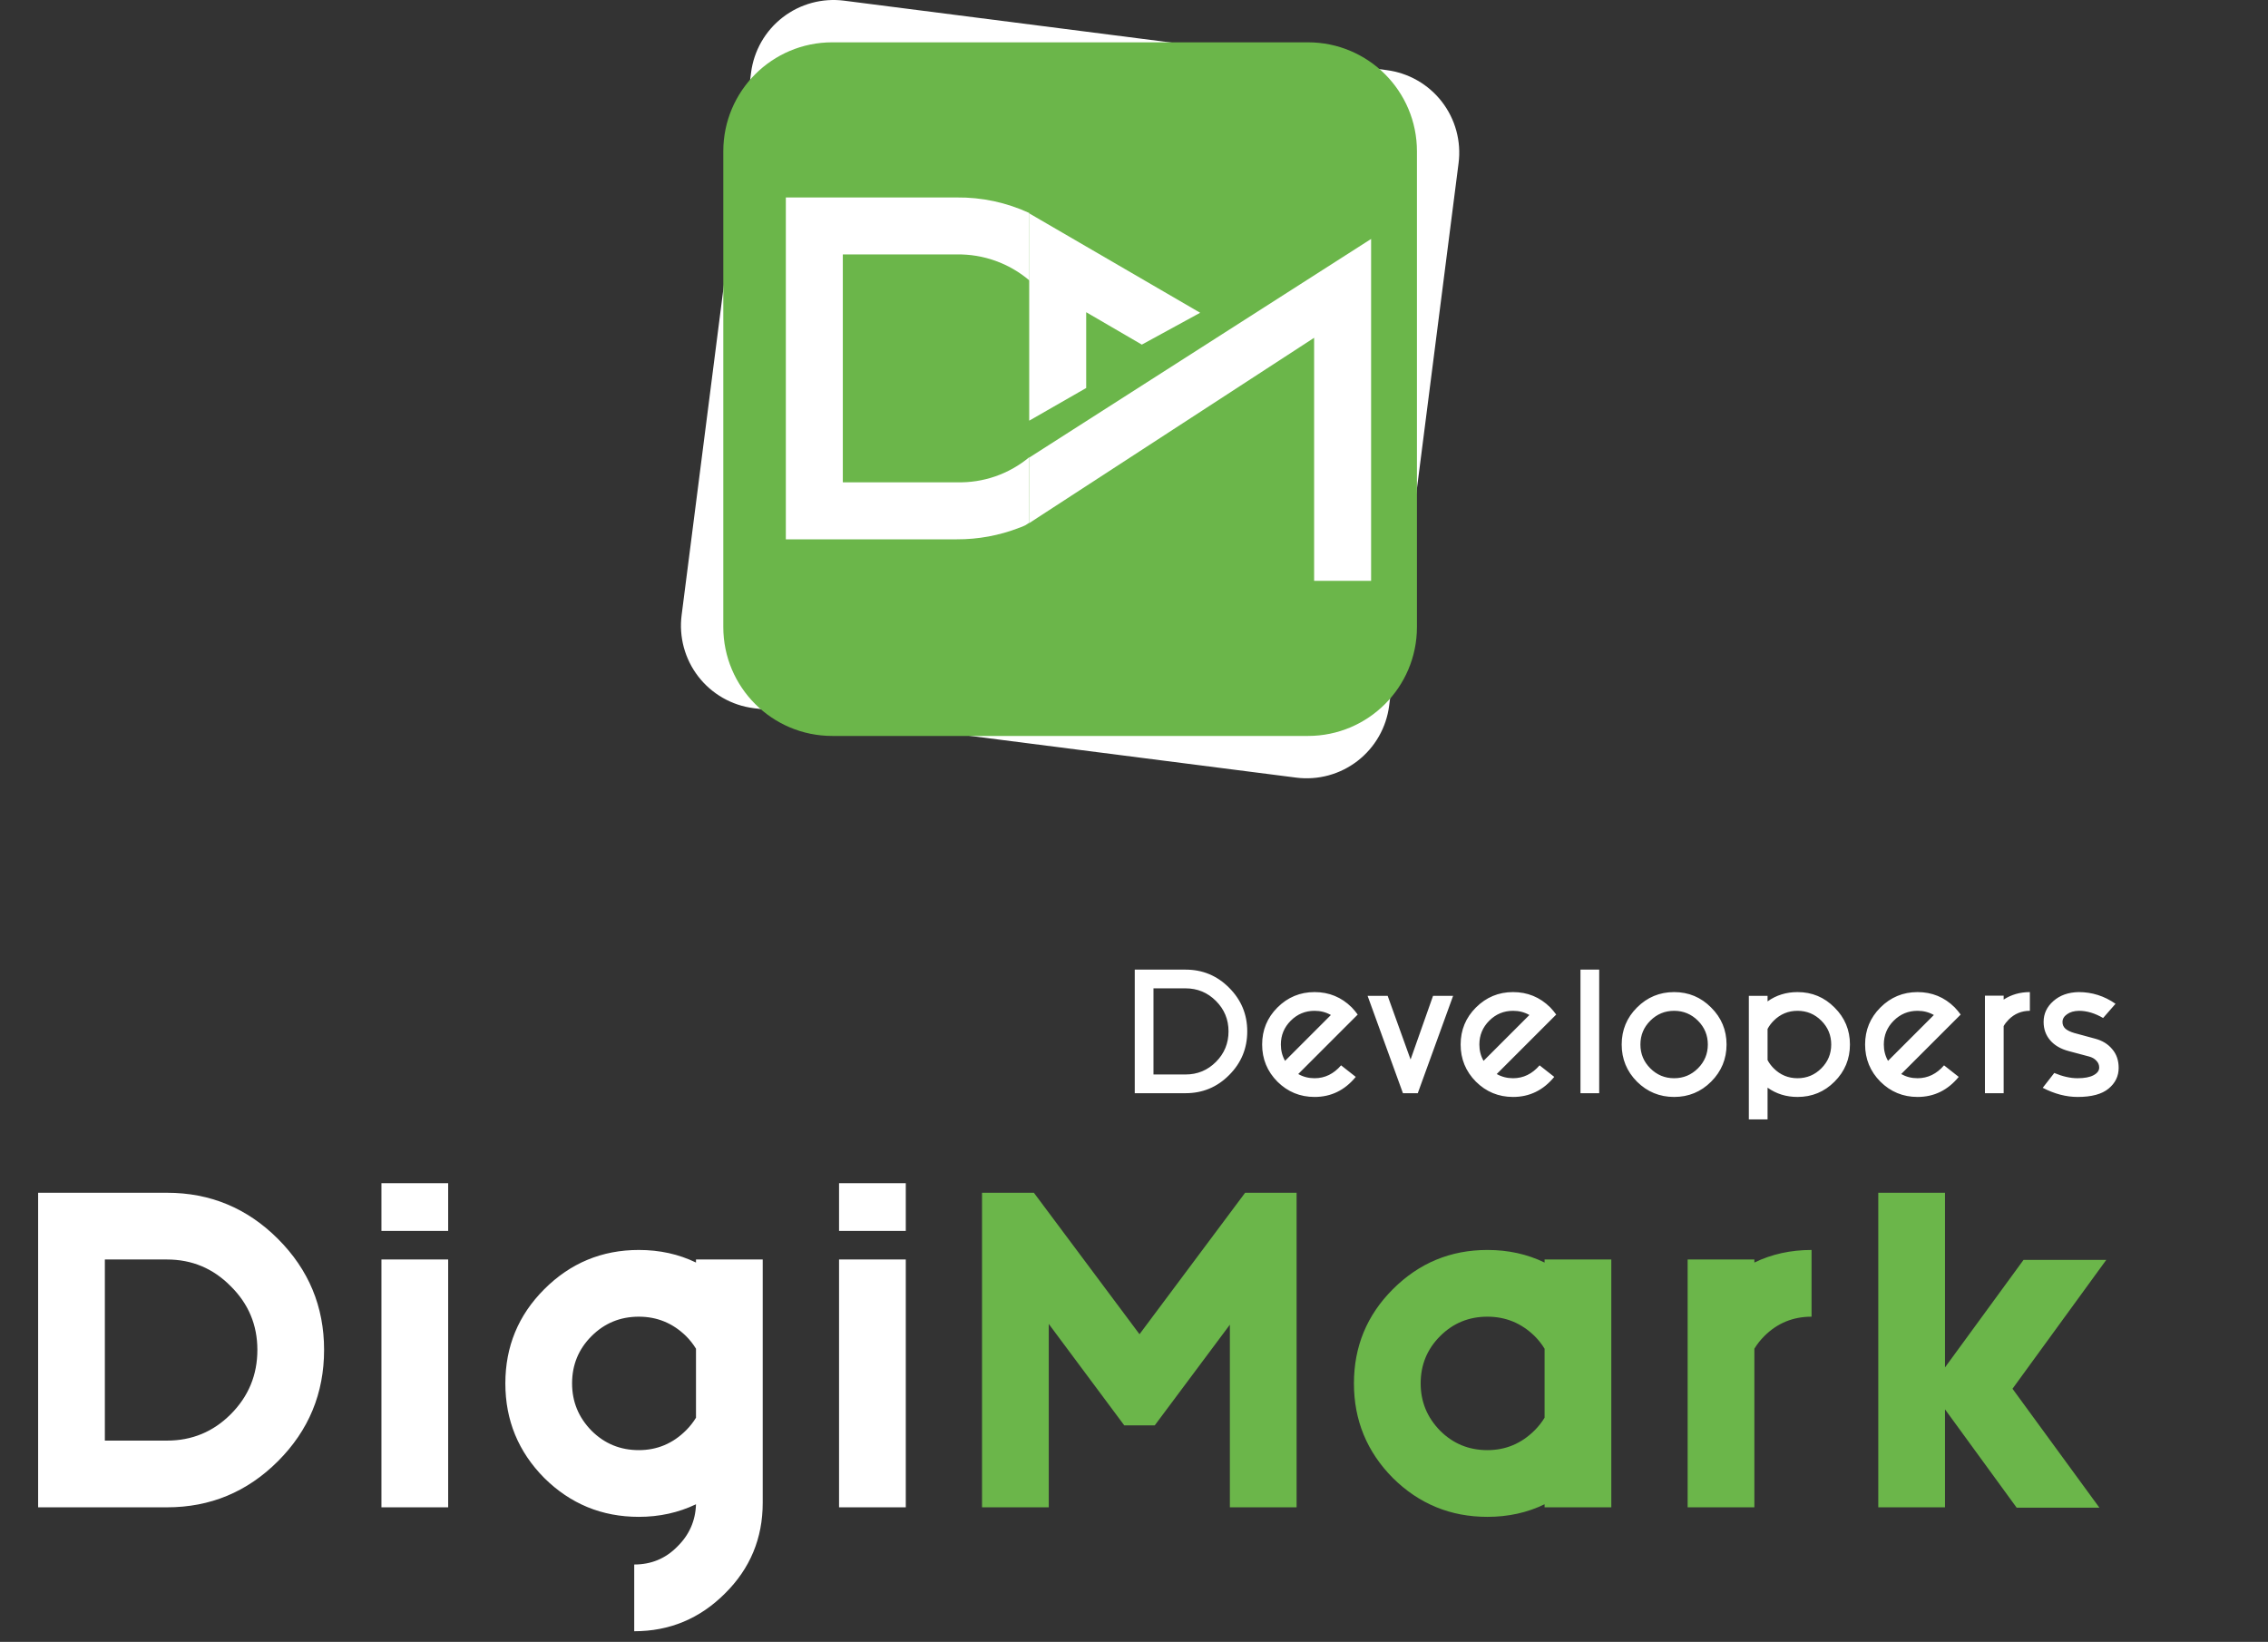
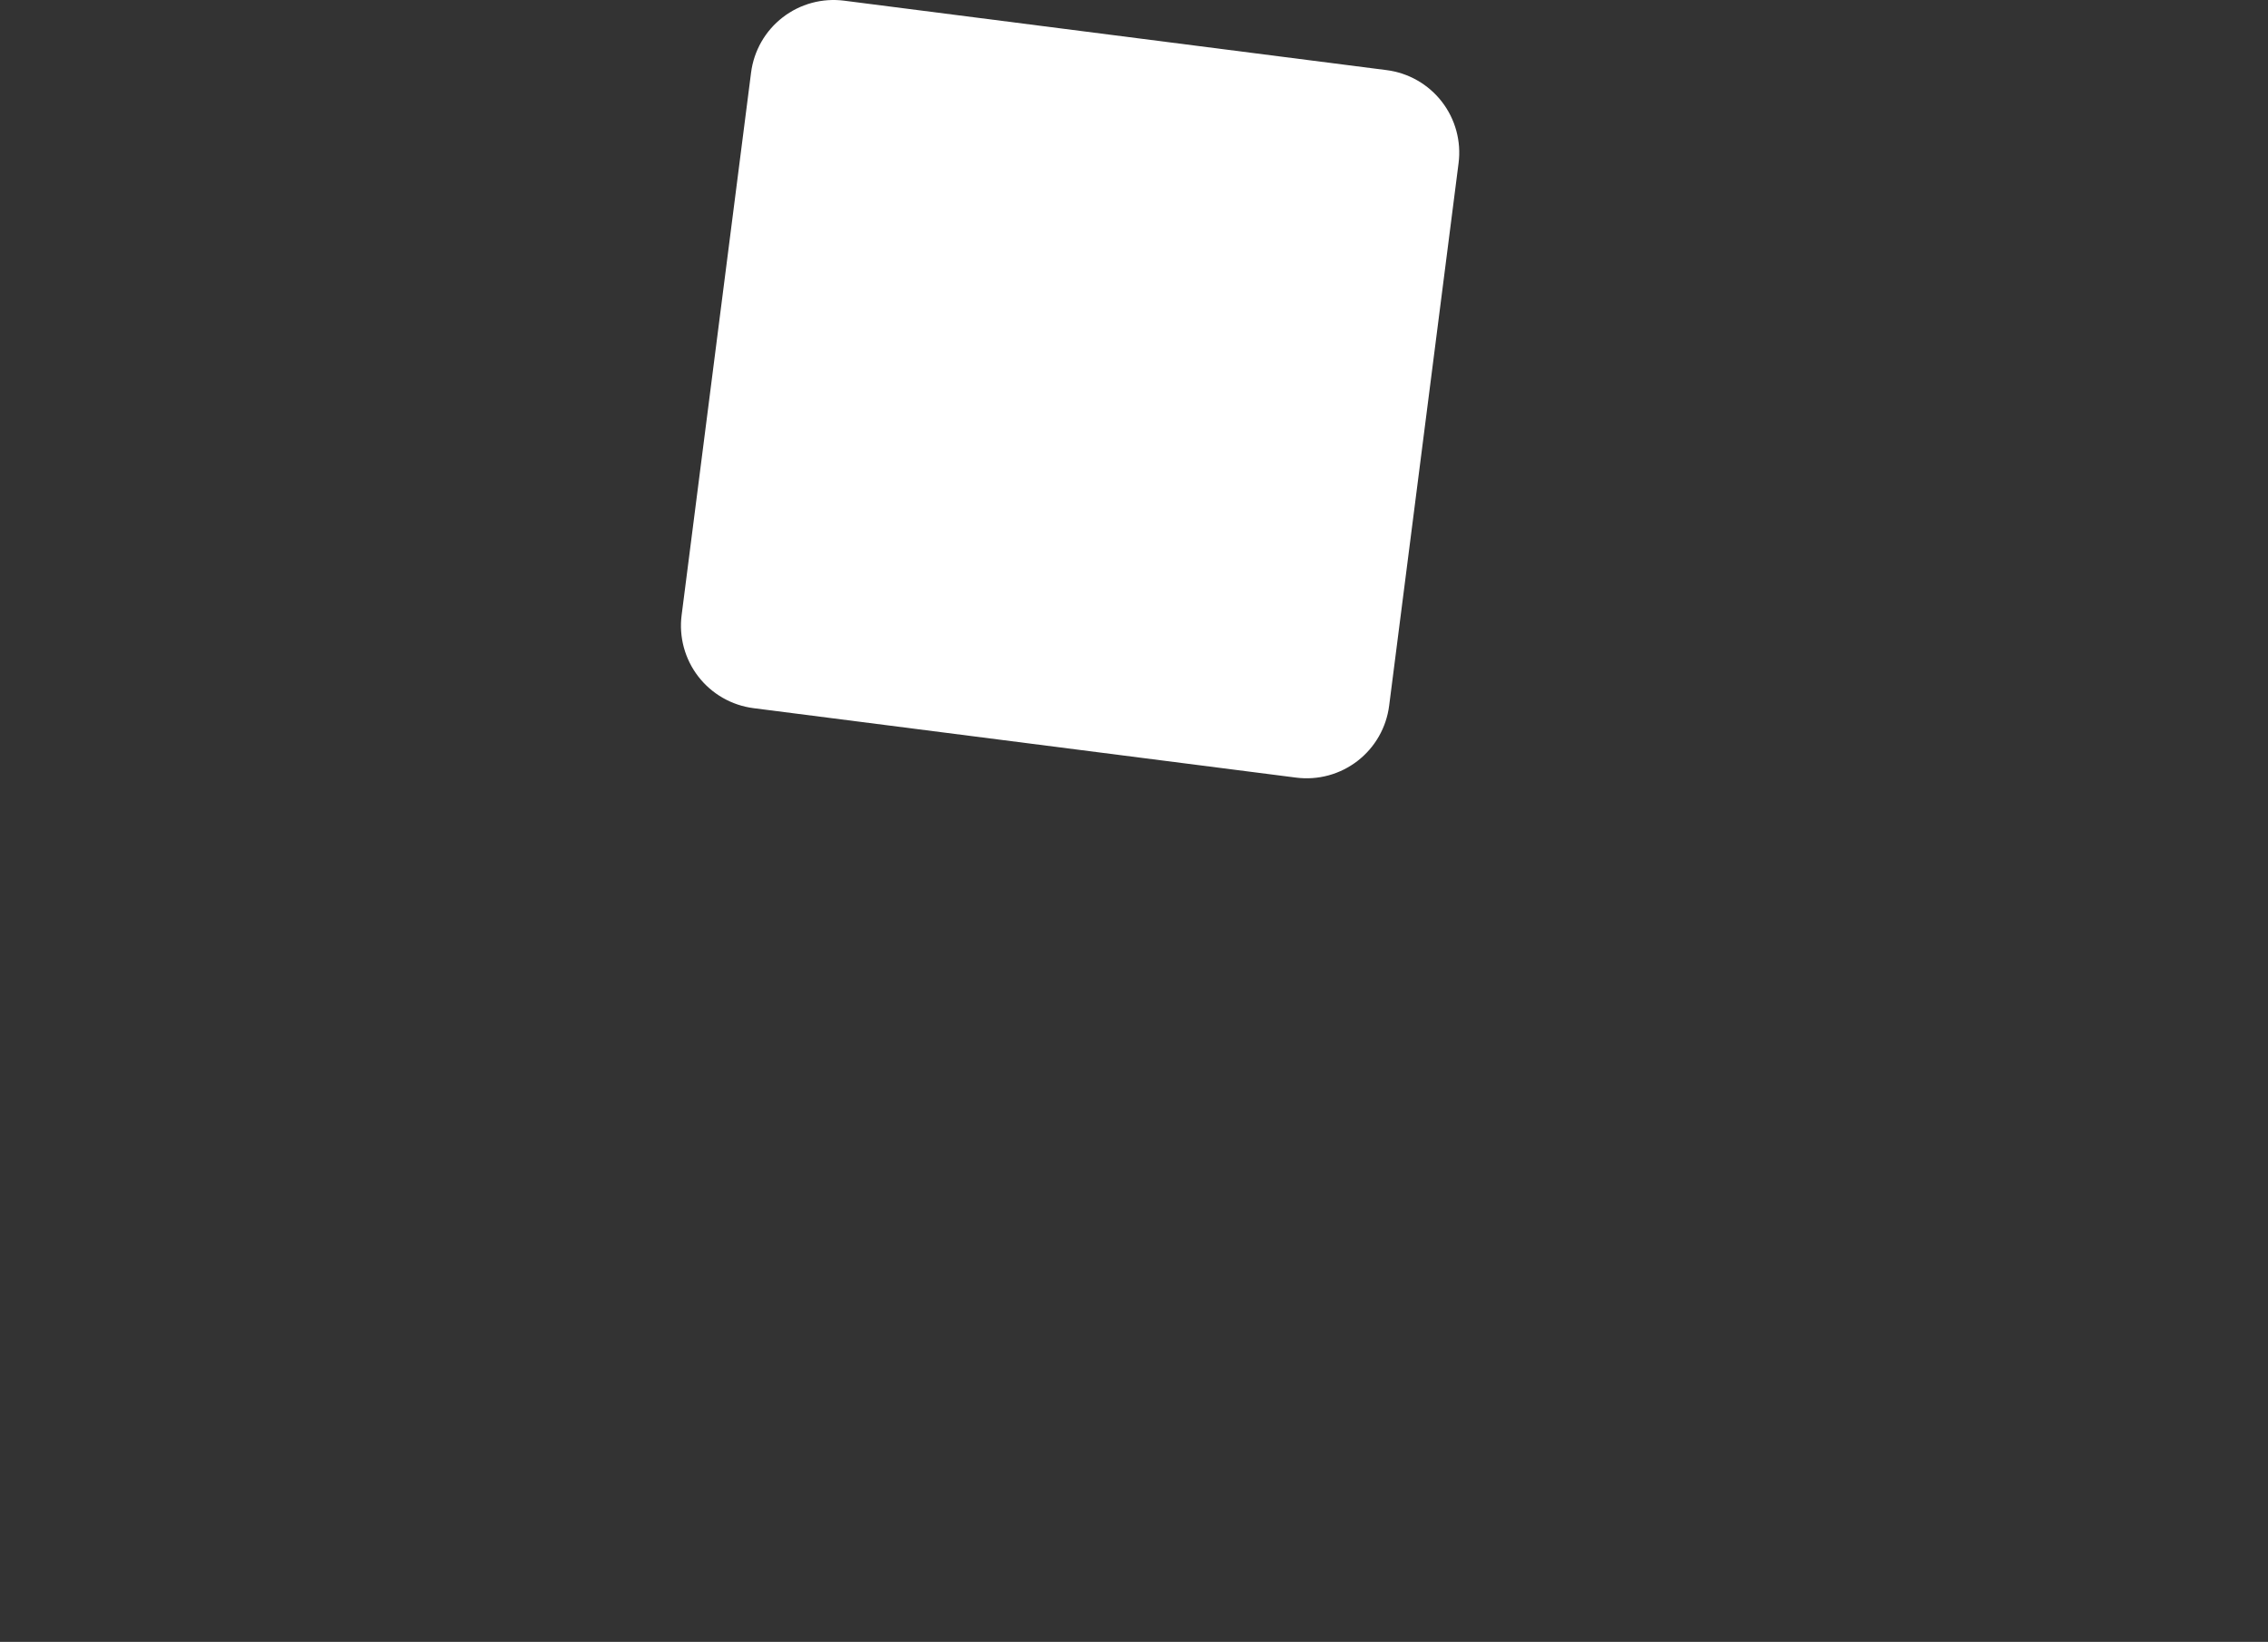
<svg xmlns="http://www.w3.org/2000/svg" width="192" height="139" viewBox="0 0 192 139" fill="none">
  <rect x="0" y="0" width="192" height="139" fill="#333333" stroke="none" />
-   <path d="M8.877 106.626V121.958H14.138C16.247 121.958 18.044 121.215 19.528 119.731C21.035 118.224 21.788 116.406 21.788 114.276C21.788 112.167 21.035 110.37 19.528 108.885C18.044 107.379 16.247 106.626 14.138 106.626H8.877ZM3.228 127.606V100.977H14.138C17.796 100.977 20.927 102.279 23.531 104.883C26.135 107.486 27.436 110.617 27.436 114.276C27.436 117.955 26.135 121.097 23.531 123.701C20.927 126.305 17.796 127.606 14.138 127.606H3.228ZM37.94 106.626V127.606H32.291V106.626H37.94ZM37.94 100.17V104.205H32.291V100.17H37.94ZM58.92 120.021V114.179C58.684 113.791 58.404 113.436 58.081 113.114C56.962 112.016 55.628 111.467 54.079 111.467C52.508 111.467 51.174 112.016 50.076 113.114C48.979 114.211 48.43 115.545 48.43 117.116C48.43 118.665 48.979 120 50.076 121.119C51.174 122.216 52.508 122.765 54.079 122.765C55.628 122.765 56.962 122.205 58.081 121.086C58.404 120.763 58.684 120.408 58.92 120.021ZM58.92 127.348C57.435 128.058 55.822 128.413 54.079 128.413C50.958 128.413 48.29 127.316 46.074 125.121C43.879 122.905 42.781 120.236 42.781 117.116C42.781 113.996 43.879 111.338 46.074 109.143C48.29 106.927 50.958 105.819 54.079 105.819C55.843 105.819 57.457 106.174 58.92 106.884V106.626H64.569V127.219C64.569 130.232 63.504 132.792 61.373 134.901C59.243 137.032 56.682 138.097 53.691 138.097V132.448C55.133 132.448 56.349 131.942 57.339 130.931C58.35 129.941 58.877 128.747 58.92 127.348ZM76.68 106.626V127.606H71.031V106.626H76.68ZM76.68 100.17V104.205H71.031V100.17H76.68Z" fill="white" />
-   <path d="M87.525 100.977L96.466 112.952L105.407 100.977H109.765V127.606H104.116V112.145L97.757 120.667H95.175L88.784 112.081V127.606H83.135V100.977H87.525ZM130.758 127.348C129.295 128.058 127.681 128.413 125.917 128.413C122.796 128.413 120.128 127.316 117.912 125.121C115.717 122.905 114.619 120.236 114.619 117.116C114.619 113.996 115.717 111.338 117.912 109.143C120.128 106.927 122.796 105.819 125.917 105.819C127.681 105.819 129.295 106.174 130.758 106.884V106.626H136.407V127.606H130.758V127.348ZM130.758 120.021V114.179C130.522 113.791 130.242 113.436 129.919 113.114C128.8 112.016 127.466 111.467 125.917 111.467C124.346 111.467 123.011 112.016 121.914 113.114C120.817 114.211 120.268 115.545 120.268 117.116C120.268 118.665 120.817 120 121.914 121.119C123.011 122.216 124.346 122.765 125.917 122.765C127.466 122.765 128.8 122.205 129.919 121.086C130.242 120.763 130.522 120.408 130.758 120.021ZM153.359 111.467C151.788 111.467 150.454 112.016 149.357 113.114C149.034 113.436 148.754 113.791 148.518 114.179V127.606H142.869V106.626H148.518V106.884C149.981 106.174 151.595 105.819 153.359 105.819V111.467ZM164.657 115.76L171.306 106.658H178.31L170.37 117.568L177.729 127.639H170.725L164.657 119.311V127.606H159.008V100.977H164.657V115.76Z" fill="#6BB64A" />
-   <path d="M105.587 87.311C105.587 88.756 105.076 89.991 104.053 91.013C103.038 92.036 101.808 92.548 100.363 92.548H96.064V82.086H100.363C101.808 82.086 103.038 82.598 104.053 83.621C105.076 84.644 105.587 85.874 105.587 87.311ZM100.363 83.671H97.649V90.963H100.363C101.369 90.963 102.227 90.608 102.937 89.898C103.647 89.188 104.002 88.325 104.002 87.311C104.002 86.305 103.647 85.447 102.937 84.737C102.227 84.026 101.369 83.671 100.363 83.671ZM112.668 85.928C112.254 85.692 111.793 85.573 111.286 85.573C110.5 85.573 109.828 85.852 109.27 86.41C108.712 86.968 108.433 87.64 108.433 88.427C108.433 88.934 108.551 89.395 108.788 89.809L112.668 85.928ZM114.938 85.891L113.784 87.044L109.904 90.925C110.318 91.161 110.779 91.28 111.286 91.28C112.157 91.28 112.905 90.916 113.53 90.189L114.773 91.166C113.843 92.299 112.681 92.865 111.286 92.865C110.06 92.865 109.012 92.434 108.141 91.571C107.279 90.701 106.848 89.652 106.848 88.427C106.848 87.201 107.279 86.157 108.141 85.294C109.012 84.424 110.06 83.988 111.286 83.988C112.512 83.988 113.56 84.419 114.431 85.282C114.617 85.476 114.786 85.679 114.938 85.891ZM117.474 84.305L119.414 89.695L121.316 84.305H123.015L120.023 92.548H118.767L115.775 84.305H117.474ZM129.472 85.928C129.058 85.692 128.597 85.573 128.09 85.573C127.304 85.573 126.632 85.852 126.074 86.41C125.516 86.968 125.237 87.64 125.237 88.427C125.237 88.934 125.355 89.395 125.592 89.809L129.472 85.928ZM131.742 85.891L130.588 87.044L126.708 90.925C127.122 91.161 127.583 91.28 128.09 91.28C128.961 91.28 129.709 90.916 130.335 90.189L131.577 91.166C130.648 92.299 129.485 92.865 128.09 92.865C126.864 92.865 125.816 92.434 124.945 91.571C124.083 90.701 123.652 89.652 123.652 88.427C123.652 87.201 124.083 86.157 124.945 85.294C125.816 84.424 126.864 83.988 128.09 83.988C129.316 83.988 130.364 84.419 131.235 85.282C131.421 85.476 131.59 85.679 131.742 85.891ZM135.382 82.086V92.548H133.797V82.086H135.382ZM146.163 88.427C146.163 89.652 145.727 90.701 144.857 91.571C143.994 92.434 142.95 92.865 141.724 92.865C140.499 92.865 139.45 92.434 138.58 91.571C137.717 90.701 137.286 89.652 137.286 88.427C137.286 87.201 137.717 86.157 138.58 85.294C139.45 84.424 140.499 83.988 141.724 83.988C142.95 83.988 143.994 84.424 144.857 85.294C145.727 86.157 146.163 87.201 146.163 88.427ZM141.724 85.573C140.938 85.573 140.266 85.852 139.708 86.41C139.15 86.968 138.871 87.64 138.871 88.427C138.871 89.213 139.15 89.885 139.708 90.443C140.266 91.001 140.938 91.28 141.724 91.28C142.511 91.28 143.183 91.001 143.741 90.443C144.299 89.885 144.578 89.213 144.578 88.427C144.578 87.64 144.299 86.968 143.741 86.41C143.183 85.852 142.511 85.573 141.724 85.573ZM149.635 84.775C150.37 84.25 151.216 83.988 152.171 83.988C153.397 83.988 154.441 84.424 155.303 85.294C156.174 86.157 156.609 87.201 156.609 88.427C156.609 89.652 156.174 90.701 155.303 91.571C154.441 92.434 153.397 92.865 152.171 92.865C151.216 92.865 150.37 92.603 149.635 92.079V94.767H148.05V84.305H149.635V84.775ZM149.635 87.108V89.745C149.77 89.999 149.943 90.231 150.155 90.443C150.713 91.001 151.385 91.28 152.171 91.28C152.957 91.28 153.629 91.001 154.187 90.443C154.745 89.885 155.024 89.213 155.024 88.427C155.024 87.64 154.745 86.968 154.187 86.41C153.629 85.852 152.957 85.573 152.171 85.573C151.385 85.573 150.713 85.852 150.155 86.41C149.943 86.622 149.77 86.854 149.635 87.108ZM163.713 85.928C163.299 85.692 162.838 85.573 162.331 85.573C161.544 85.573 160.872 85.852 160.314 86.41C159.756 86.968 159.477 87.64 159.477 88.427C159.477 88.934 159.596 89.395 159.833 89.809L163.713 85.928ZM165.983 85.891L164.829 87.044L160.948 90.925C161.363 91.161 161.823 91.28 162.331 91.28C163.201 91.28 163.95 90.916 164.575 90.189L165.818 91.166C164.888 92.299 163.726 92.865 162.331 92.865C161.105 92.865 160.057 92.434 159.186 91.571C158.324 90.701 157.892 89.652 157.892 88.427C157.892 87.201 158.324 86.157 159.186 85.294C160.057 84.424 161.105 83.988 162.331 83.988C163.556 83.988 164.605 84.419 165.475 85.282C165.661 85.476 165.831 85.679 165.983 85.891ZM169.622 86.867V92.548H168.037V84.293H169.622V84.622C170.273 84.2 171.013 83.988 171.841 83.988V85.573C171.14 85.573 170.544 85.819 170.053 86.309C169.876 86.487 169.732 86.672 169.622 86.867ZM173.906 90.836C174.616 91.132 175.271 91.28 175.871 91.28C176.463 91.28 176.915 91.195 177.228 91.026C177.549 90.857 177.71 90.641 177.71 90.379C177.71 90.151 177.63 89.957 177.469 89.796C177.317 89.627 177.11 89.509 176.848 89.441L175.136 88.985C174.459 88.807 173.935 88.503 173.563 88.072C173.191 87.64 173.005 87.121 173.005 86.512C173.005 85.819 173.28 85.231 173.83 84.749C174.379 84.259 175.093 84.005 175.973 83.988C177.105 83.988 178.145 84.318 179.092 84.978L178.04 86.182C177.346 85.776 176.666 85.573 175.998 85.573C175.575 85.582 175.237 85.679 174.984 85.865C174.73 86.043 174.603 86.262 174.603 86.525C174.603 86.753 174.688 86.943 174.857 87.095C175.034 87.239 175.279 87.357 175.592 87.45L177.368 87.932C177.976 88.093 178.458 88.389 178.813 88.82C179.177 89.242 179.358 89.771 179.358 90.405C179.358 91.106 179.071 91.694 178.496 92.167C177.93 92.632 177.059 92.865 175.884 92.865C174.912 92.865 173.927 92.607 172.929 92.091L173.906 90.836Z" fill="white" />
  <path d="M117.6 59.742C117.483 60.659 117.187 61.544 116.727 62.346C116.268 63.149 115.655 63.853 114.924 64.418C114.193 64.984 113.357 65.399 112.465 65.642C111.573 65.884 110.641 65.948 109.725 65.831L63.795 59.952C62.878 59.835 61.992 59.538 61.19 59.079C60.387 58.62 59.683 58.007 59.117 57.275C58.551 56.544 58.136 55.708 57.893 54.816C57.65 53.923 57.586 52.992 57.704 52.075L63.583 6.145C63.7 5.228 63.997 4.343 64.456 3.541C64.915 2.739 65.528 2.035 66.26 1.47C66.991 0.904 67.827 0.489 68.719 0.246C69.611 0.004 70.542 -0.06 71.459 0.057L117.388 5.936C118.305 6.054 119.19 6.35 119.992 6.81C120.795 7.269 121.499 7.882 122.064 8.613C122.63 9.344 123.045 10.18 123.288 11.072C123.53 11.964 123.595 12.895 123.477 13.812L117.6 59.742Z" fill="white" />
-   <path d="M110.731 3.583H70.455C65.361 3.583 61.232 7.712 61.232 12.806V53.081C61.232 58.174 65.361 62.303 70.455 62.303H110.731C115.824 62.303 119.953 58.174 119.953 53.081V12.806C119.953 7.712 115.824 3.583 110.731 3.583Z" fill="#6BB64A" />
  <path d="M87.125 38.713C85.407 40.14 83.228 40.893 80.996 40.83H71.35V21.54H80.997C83.239 21.503 85.418 22.281 87.13 23.73V35.583V18.03C85.208 17.142 83.113 16.694 80.997 16.717H66.526V45.658H80.996C82.803 45.666 84.595 45.335 86.28 44.683C86.452 44.626 86.62 44.557 86.782 44.477L86.805 44.466L87.001 44.341L87.131 44.254L87.125 38.713Z" fill="white" />
-   <path d="M87.119 18.053V23.751L87.129 23.758V35.614L91.953 32.847V26.431L96.662 29.174L101.601 26.478L87.129 18.063L87.119 18.053Z" fill="white" />
  <path d="M87.125 38.742C87.125 38.742 87.125 38.742 87.125 38.748V44.288L111.248 28.597V49.172H116.072V20.229L87.125 38.742Z" fill="white" />
</svg>